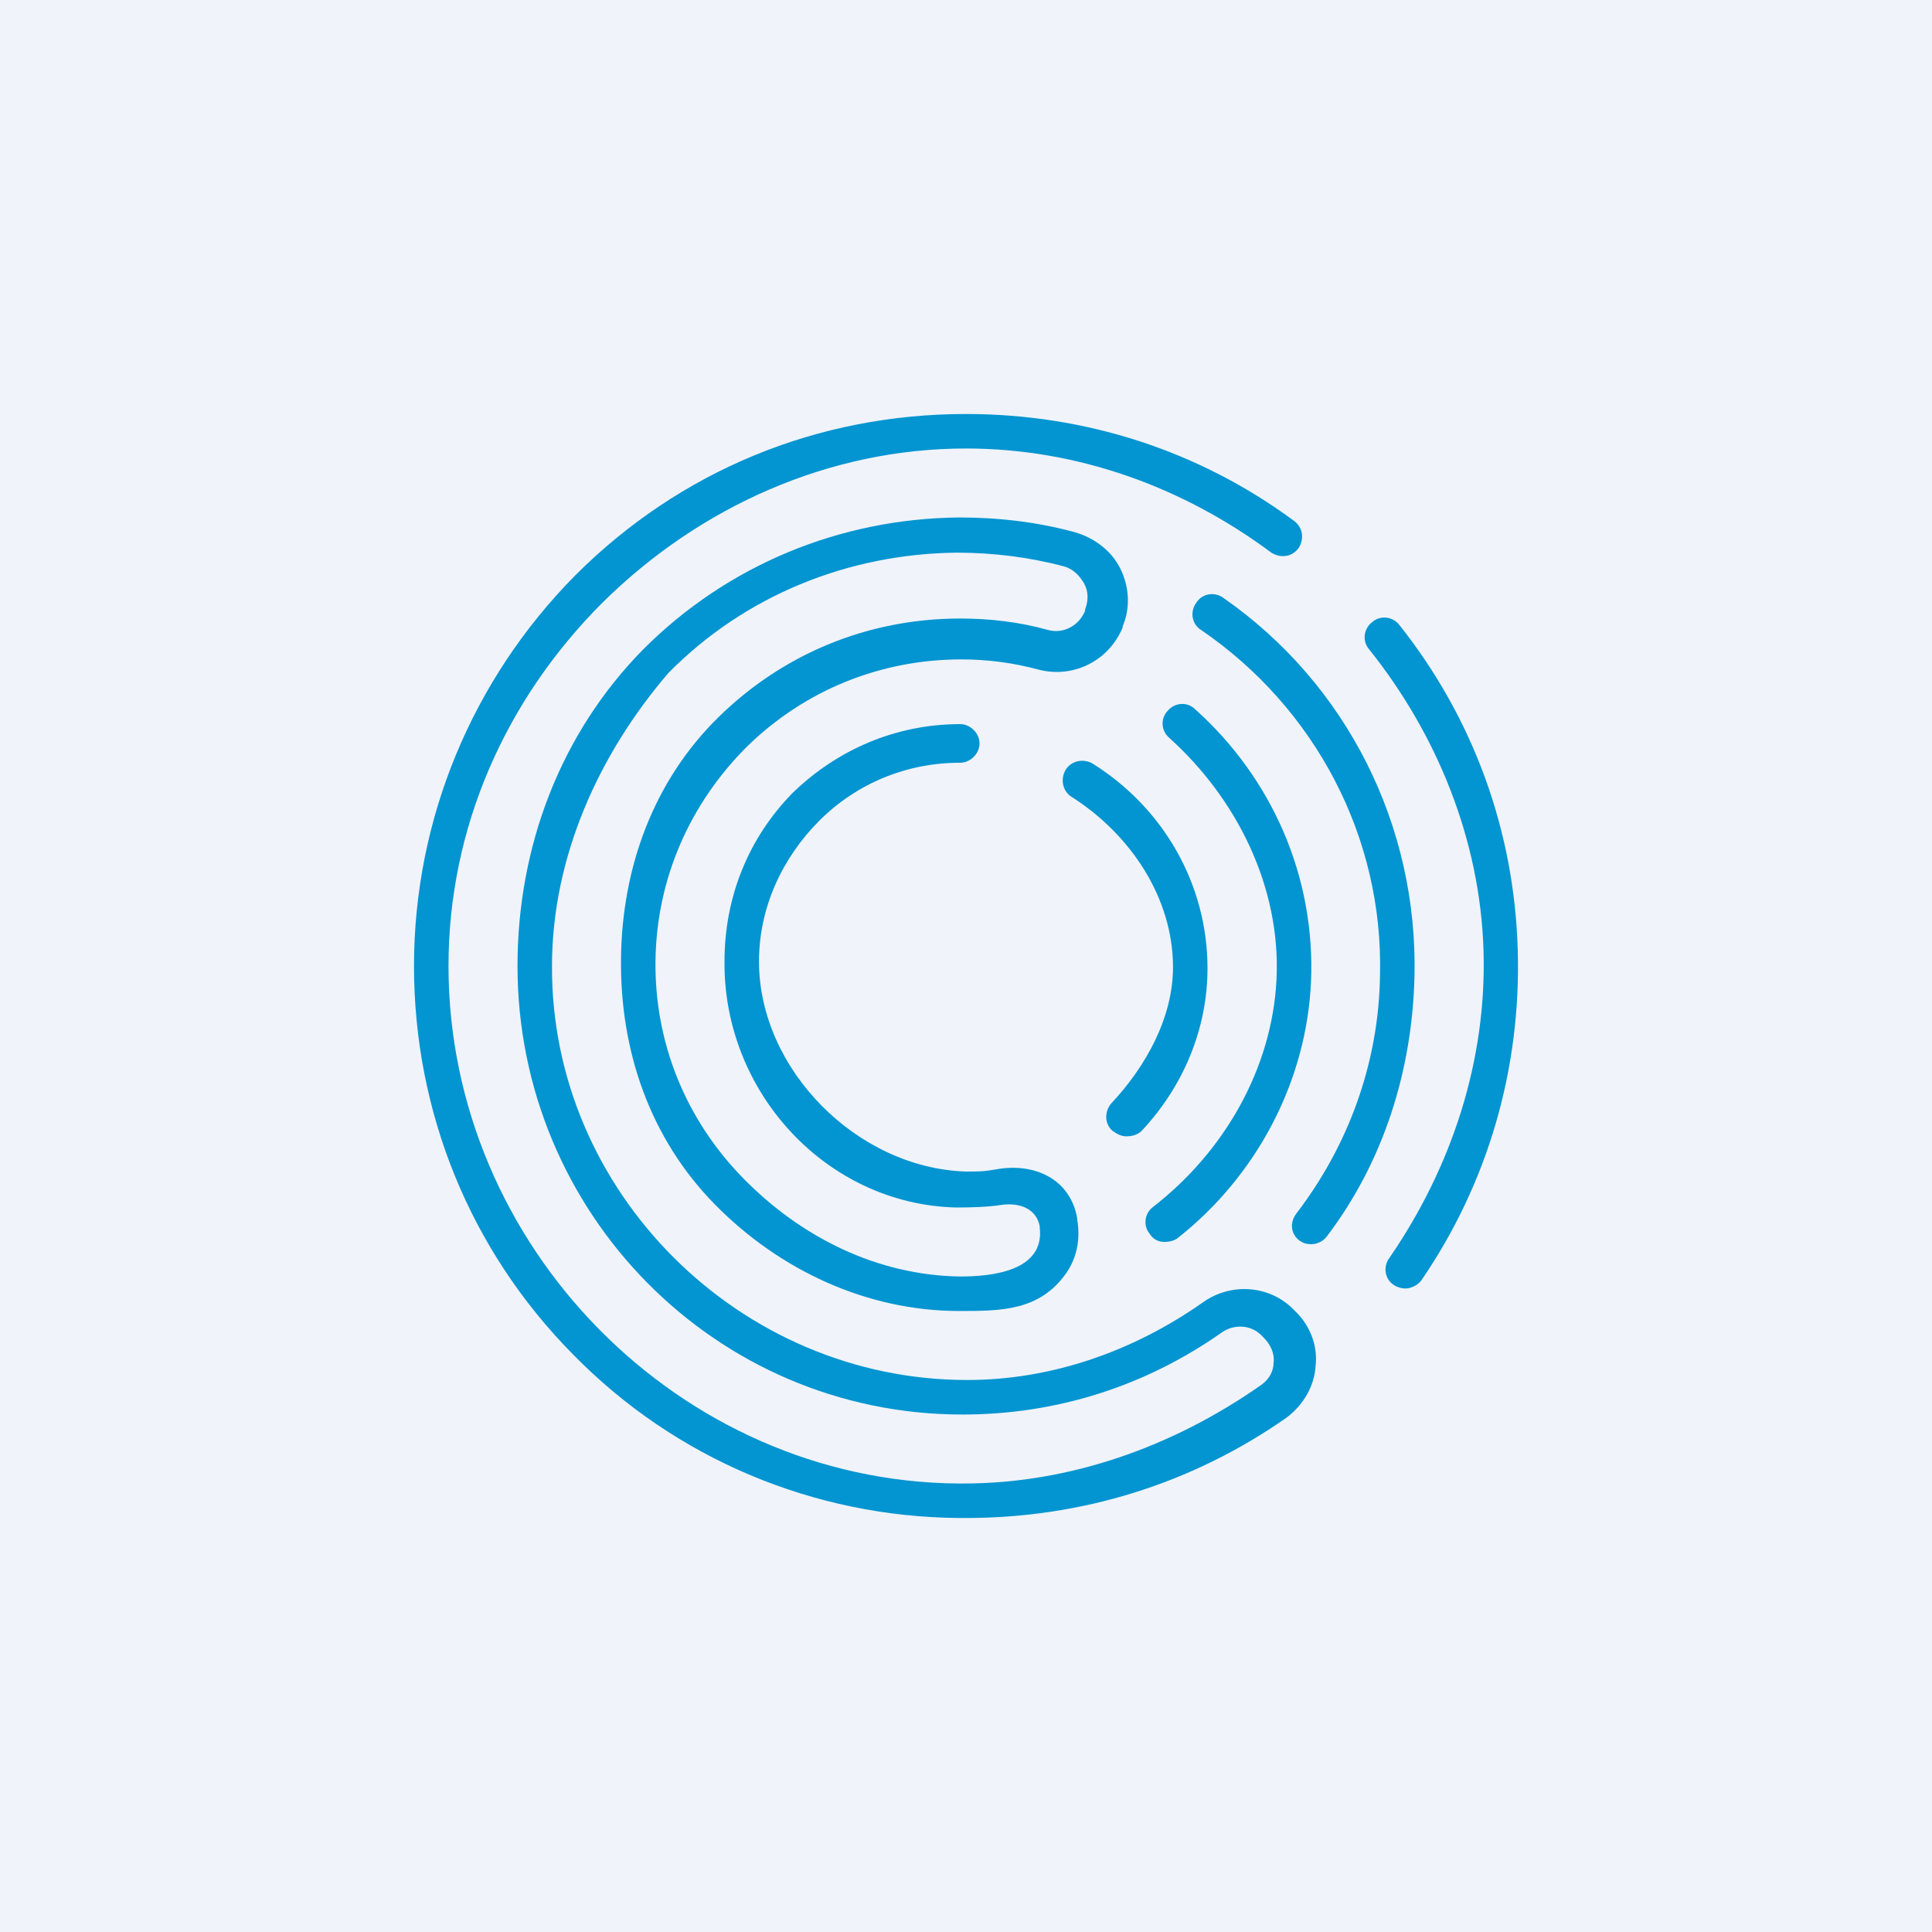
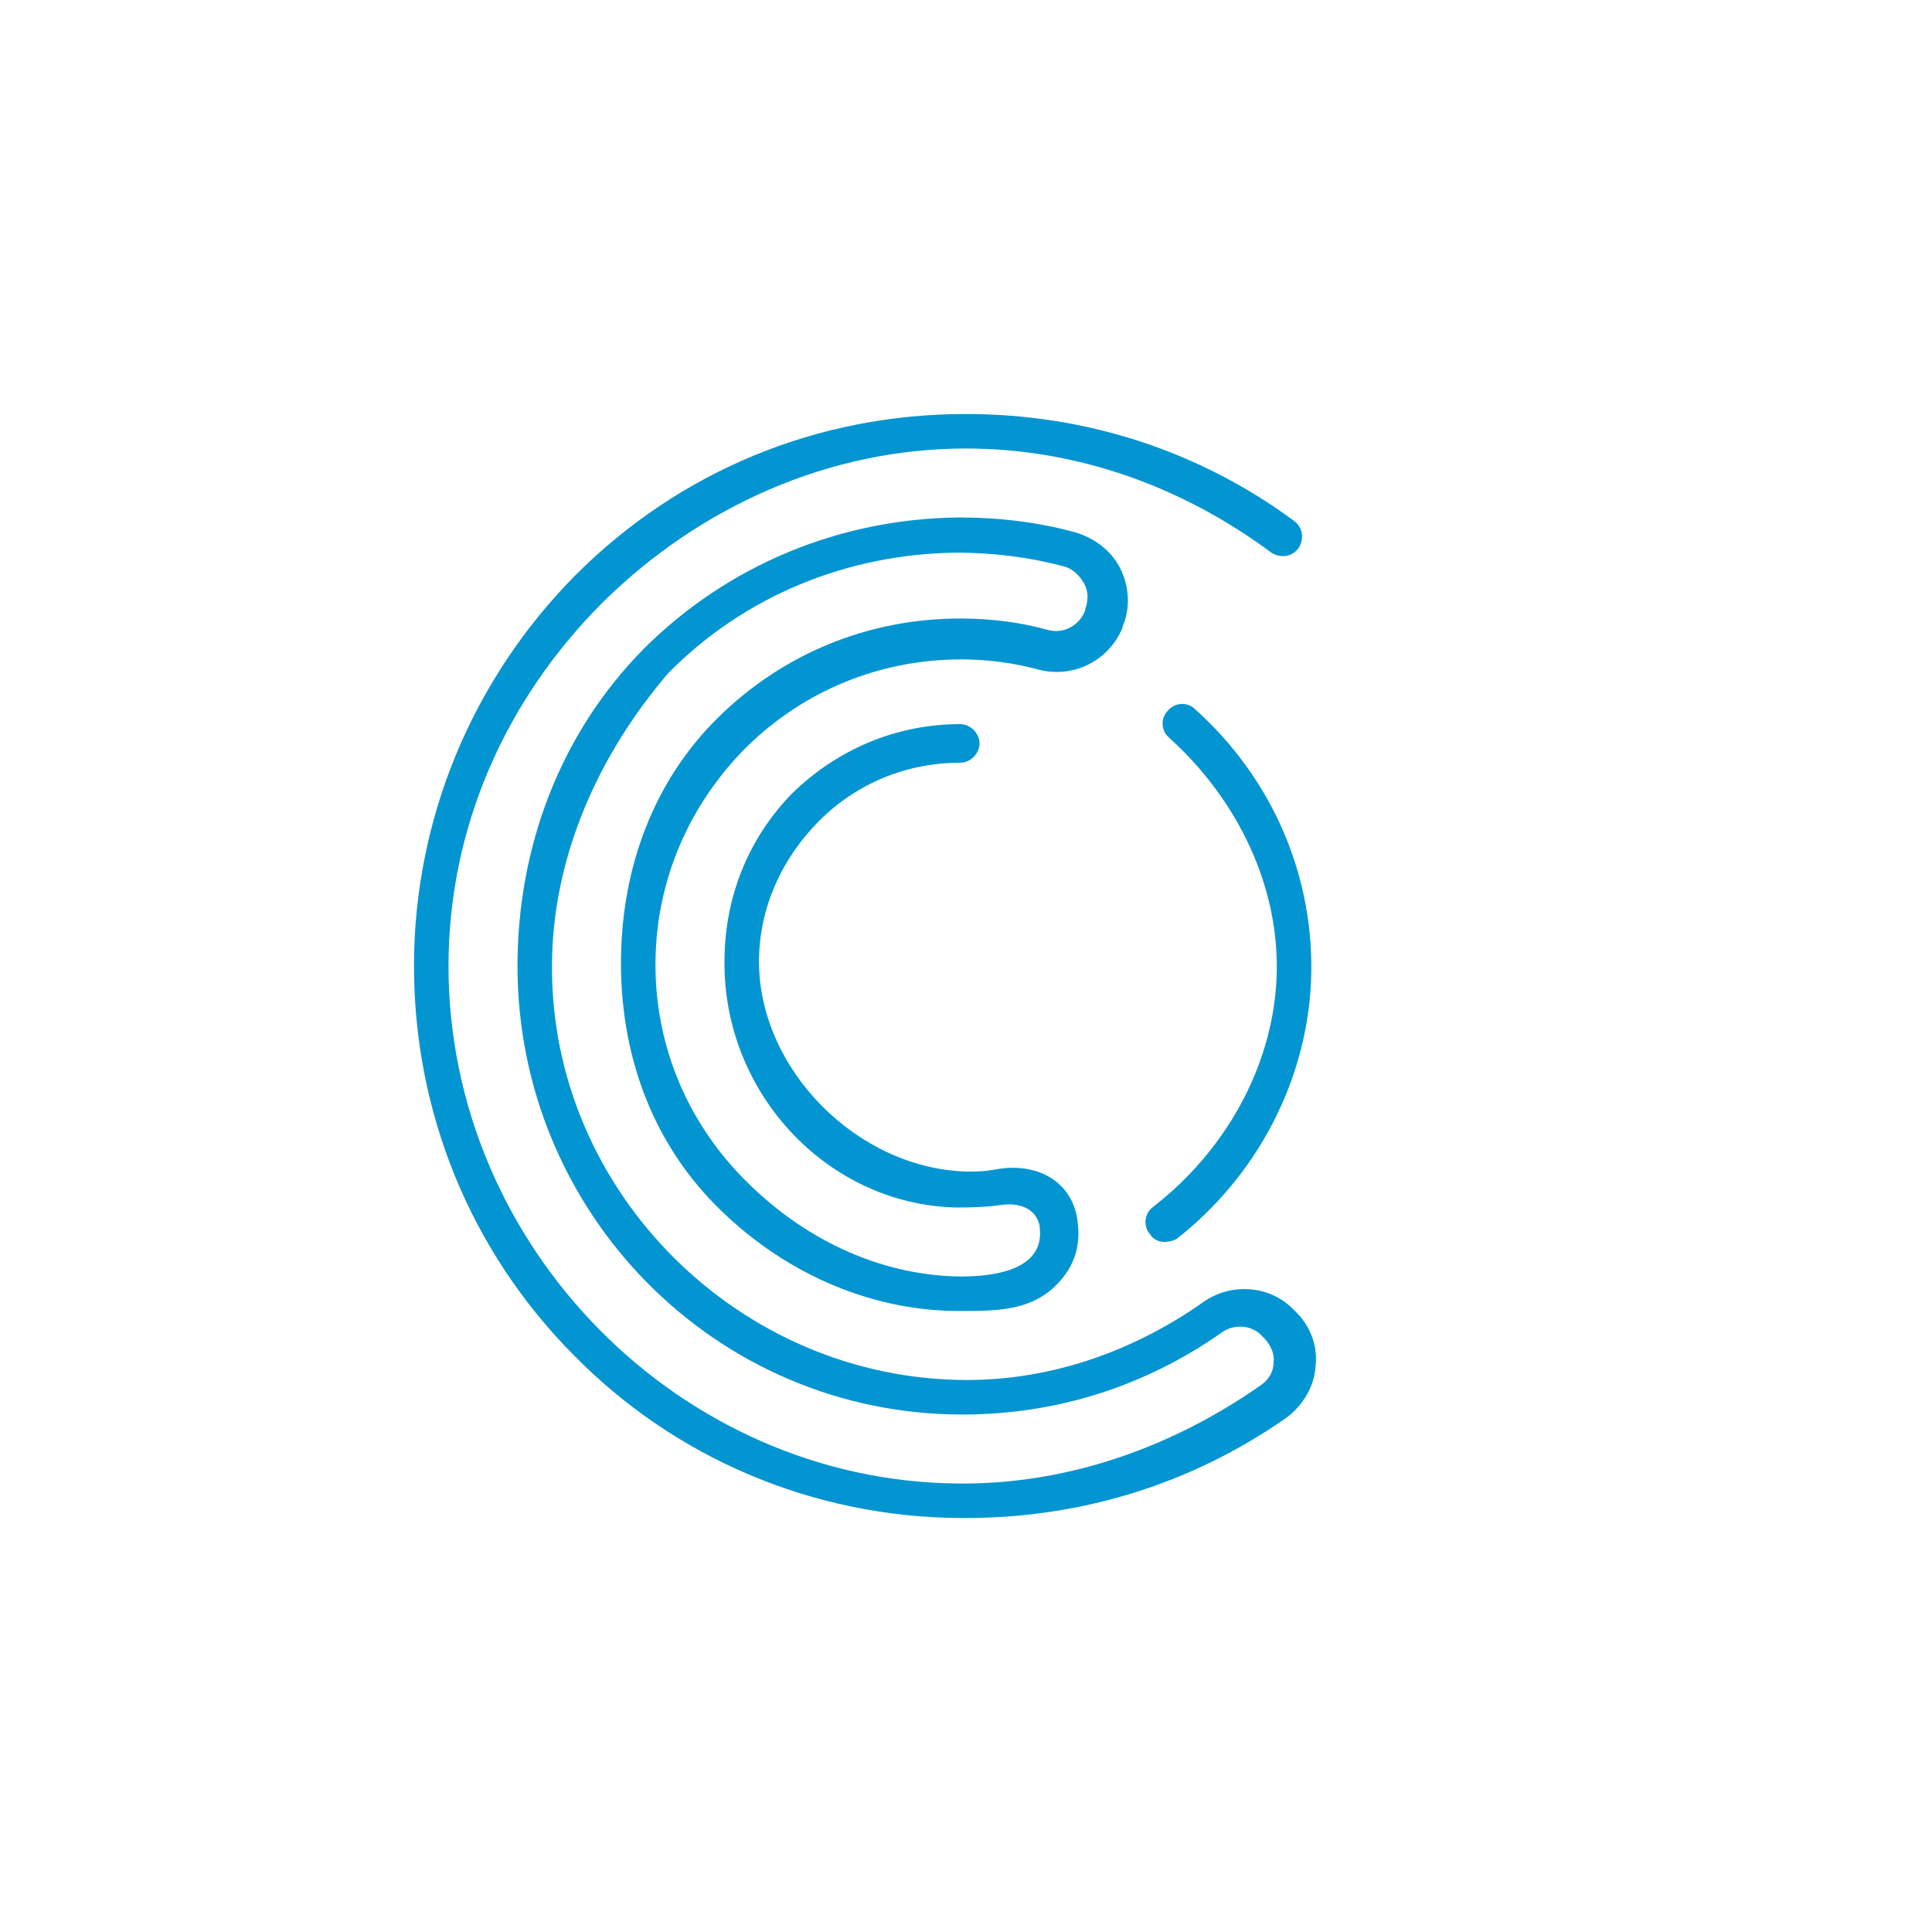
<svg xmlns="http://www.w3.org/2000/svg" width="56" height="56" viewBox="0 0 56 56" fill="none">
-   <rect width="56" height="56" fill="#F0F3FA" />
-   <path d="M38.003 36.064C37.871 36.064 37.772 36.031 37.673 35.965C37.41 35.768 37.377 35.439 37.575 35.175C39.089 33.2 39.967 30.798 40 28.263C40.099 24.281 38.134 20.528 34.81 18.257C34.547 18.093 34.481 17.731 34.678 17.467C34.843 17.204 35.205 17.138 35.468 17.336C39.056 19.837 41.099 23.951 41 28.296C40.934 31.028 40.109 33.661 38.463 35.834C38.365 35.965 38.2 36.064 38.003 36.064Z" fill="#0395D1" />
  <path d="M33.757 35.998C33.592 35.998 33.428 35.932 33.329 35.768C33.131 35.538 33.164 35.175 33.428 34.978C35.468 33.398 36.868 30.995 37 28.395C37.132 25.729 35.863 23.162 33.888 21.384C33.658 21.187 33.625 20.825 33.855 20.594C34.053 20.364 34.415 20.331 34.645 20.561C36.883 22.569 38.132 25.433 38 28.461C37.868 31.357 36.423 34.089 34.119 35.9C34.02 35.965 33.888 35.998 33.757 35.998Z" fill="#0395D1" />
  <path d="M27.997 44H27.799C23.586 43.967 19.57 42.285 16.608 39.257C13.613 36.229 12 32.213 12 28C12 23.754 13.679 19.706 16.674 16.677C19.702 13.649 23.685 12 27.997 12C31.453 12 34.744 13.057 37.509 15.098C37.772 15.295 37.805 15.624 37.641 15.887C37.443 16.151 37.114 16.184 36.851 16.019C34.283 14.11 31.222 13 27.997 13C24.047 13 20.294 14.67 17.464 17.467C14.633 20.298 13 24.017 13 28C13 36.13 19.702 42.934 27.766 43H27.931C31.025 43 34.02 41.923 36.554 40.145C36.785 39.981 36.916 39.751 36.916 39.487C36.949 39.224 36.818 38.961 36.62 38.763L36.554 38.697C36.258 38.401 35.764 38.368 35.402 38.631C33.197 40.178 30.63 41.001 27.898 41.001C20.722 41.001 15 35.142 15 28C15 24.544 16.246 21.253 18.649 18.817C21.084 16.381 24.343 15.032 27.799 14.999C28.951 14.999 30.07 15.13 31.156 15.427C31.716 15.591 32.21 15.953 32.473 16.48C32.736 17.006 32.769 17.632 32.539 18.159V18.191C32.144 19.146 31.123 19.673 30.103 19.409C29.379 19.212 28.622 19.113 27.865 19.113C25.528 19.113 23.323 20.002 21.644 21.648C19.998 23.293 19.033 25.466 19 27.835C18.967 30.205 19.867 32.444 21.545 34.155C23.224 35.867 25.429 36.967 27.832 37C28.698 37 30.297 36.863 30.136 35.57V35.538C30.037 35.044 29.577 34.856 29.05 34.922C28.623 34.988 28.162 35 27.701 35C23.949 34.901 20.967 31.654 21 27.868C21 26.025 21.677 24.314 22.961 22.997C24.277 21.713 25.989 20.989 27.832 20.989C28.128 20.989 28.392 21.253 28.392 21.549C28.392 21.845 28.128 22.108 27.832 22.108C26.285 22.108 24.837 22.701 23.75 23.787C22.664 24.873 22 26.321 22 27.868C22 30.995 24.84 33.859 28 33.958C28.362 33.958 28.523 33.958 28.885 33.892C30.004 33.694 31.025 34.188 31.222 35.307V35.34C31.321 35.9 31.222 36.459 30.893 36.92C30.123 37.998 29.015 38 27.799 38C25.133 38 22.599 36.821 20.722 34.912C18.846 33.003 17.967 30.469 18 27.77C18.033 25.136 18.945 22.635 20.821 20.792C22.697 18.948 25.166 17.928 27.832 17.928C28.688 17.928 29.544 18.027 30.366 18.257C30.827 18.389 31.288 18.126 31.453 17.698V17.665C31.551 17.401 31.551 17.138 31.42 16.908C31.288 16.677 31.09 16.48 30.827 16.414C29.84 16.151 28.787 16.019 27.733 16.019C24.573 16.052 21.578 17.27 19.373 19.508C17.365 21.845 16 24.84 16 28C15.967 34.55 21.447 40 28.029 40C30.498 40 32.868 39.158 34.876 37.743C35.666 37.183 36.752 37.249 37.443 37.907L37.509 37.973C37.97 38.401 38.2 38.993 38.134 39.586C38.101 40.178 37.772 40.738 37.278 41.1C34.547 43.009 31.354 44 27.997 44Z" fill="#0395D1" />
-   <path d="M32.638 32.937C32.506 32.937 32.374 32.871 32.242 32.773C32.012 32.575 32.012 32.213 32.21 31.983C33.23 30.896 34 29.481 34 28.033C34 26.025 32.769 24.182 31.058 23.096C30.794 22.931 30.729 22.569 30.893 22.306C31.058 22.043 31.42 21.977 31.683 22.141C33.724 23.425 35 25.63 35 28.066C35 29.843 34.283 31.522 33.065 32.806C32.934 32.904 32.802 32.937 32.638 32.937ZM40.734 37.348C40.636 37.348 40.504 37.315 40.405 37.249C40.142 37.084 40.076 36.722 40.274 36.459C42.084 33.826 43.099 30.732 43 27.539C42.901 24.346 41.656 21.285 39.681 18.817C39.484 18.586 39.517 18.224 39.78 18.027C40.01 17.829 40.373 17.862 40.57 18.126C42.709 20.825 43.894 24.083 43.993 27.539C44.092 30.962 43.137 34.287 41.195 37.117C41.097 37.249 40.899 37.348 40.734 37.348Z" fill="#0395D1" />
</svg>